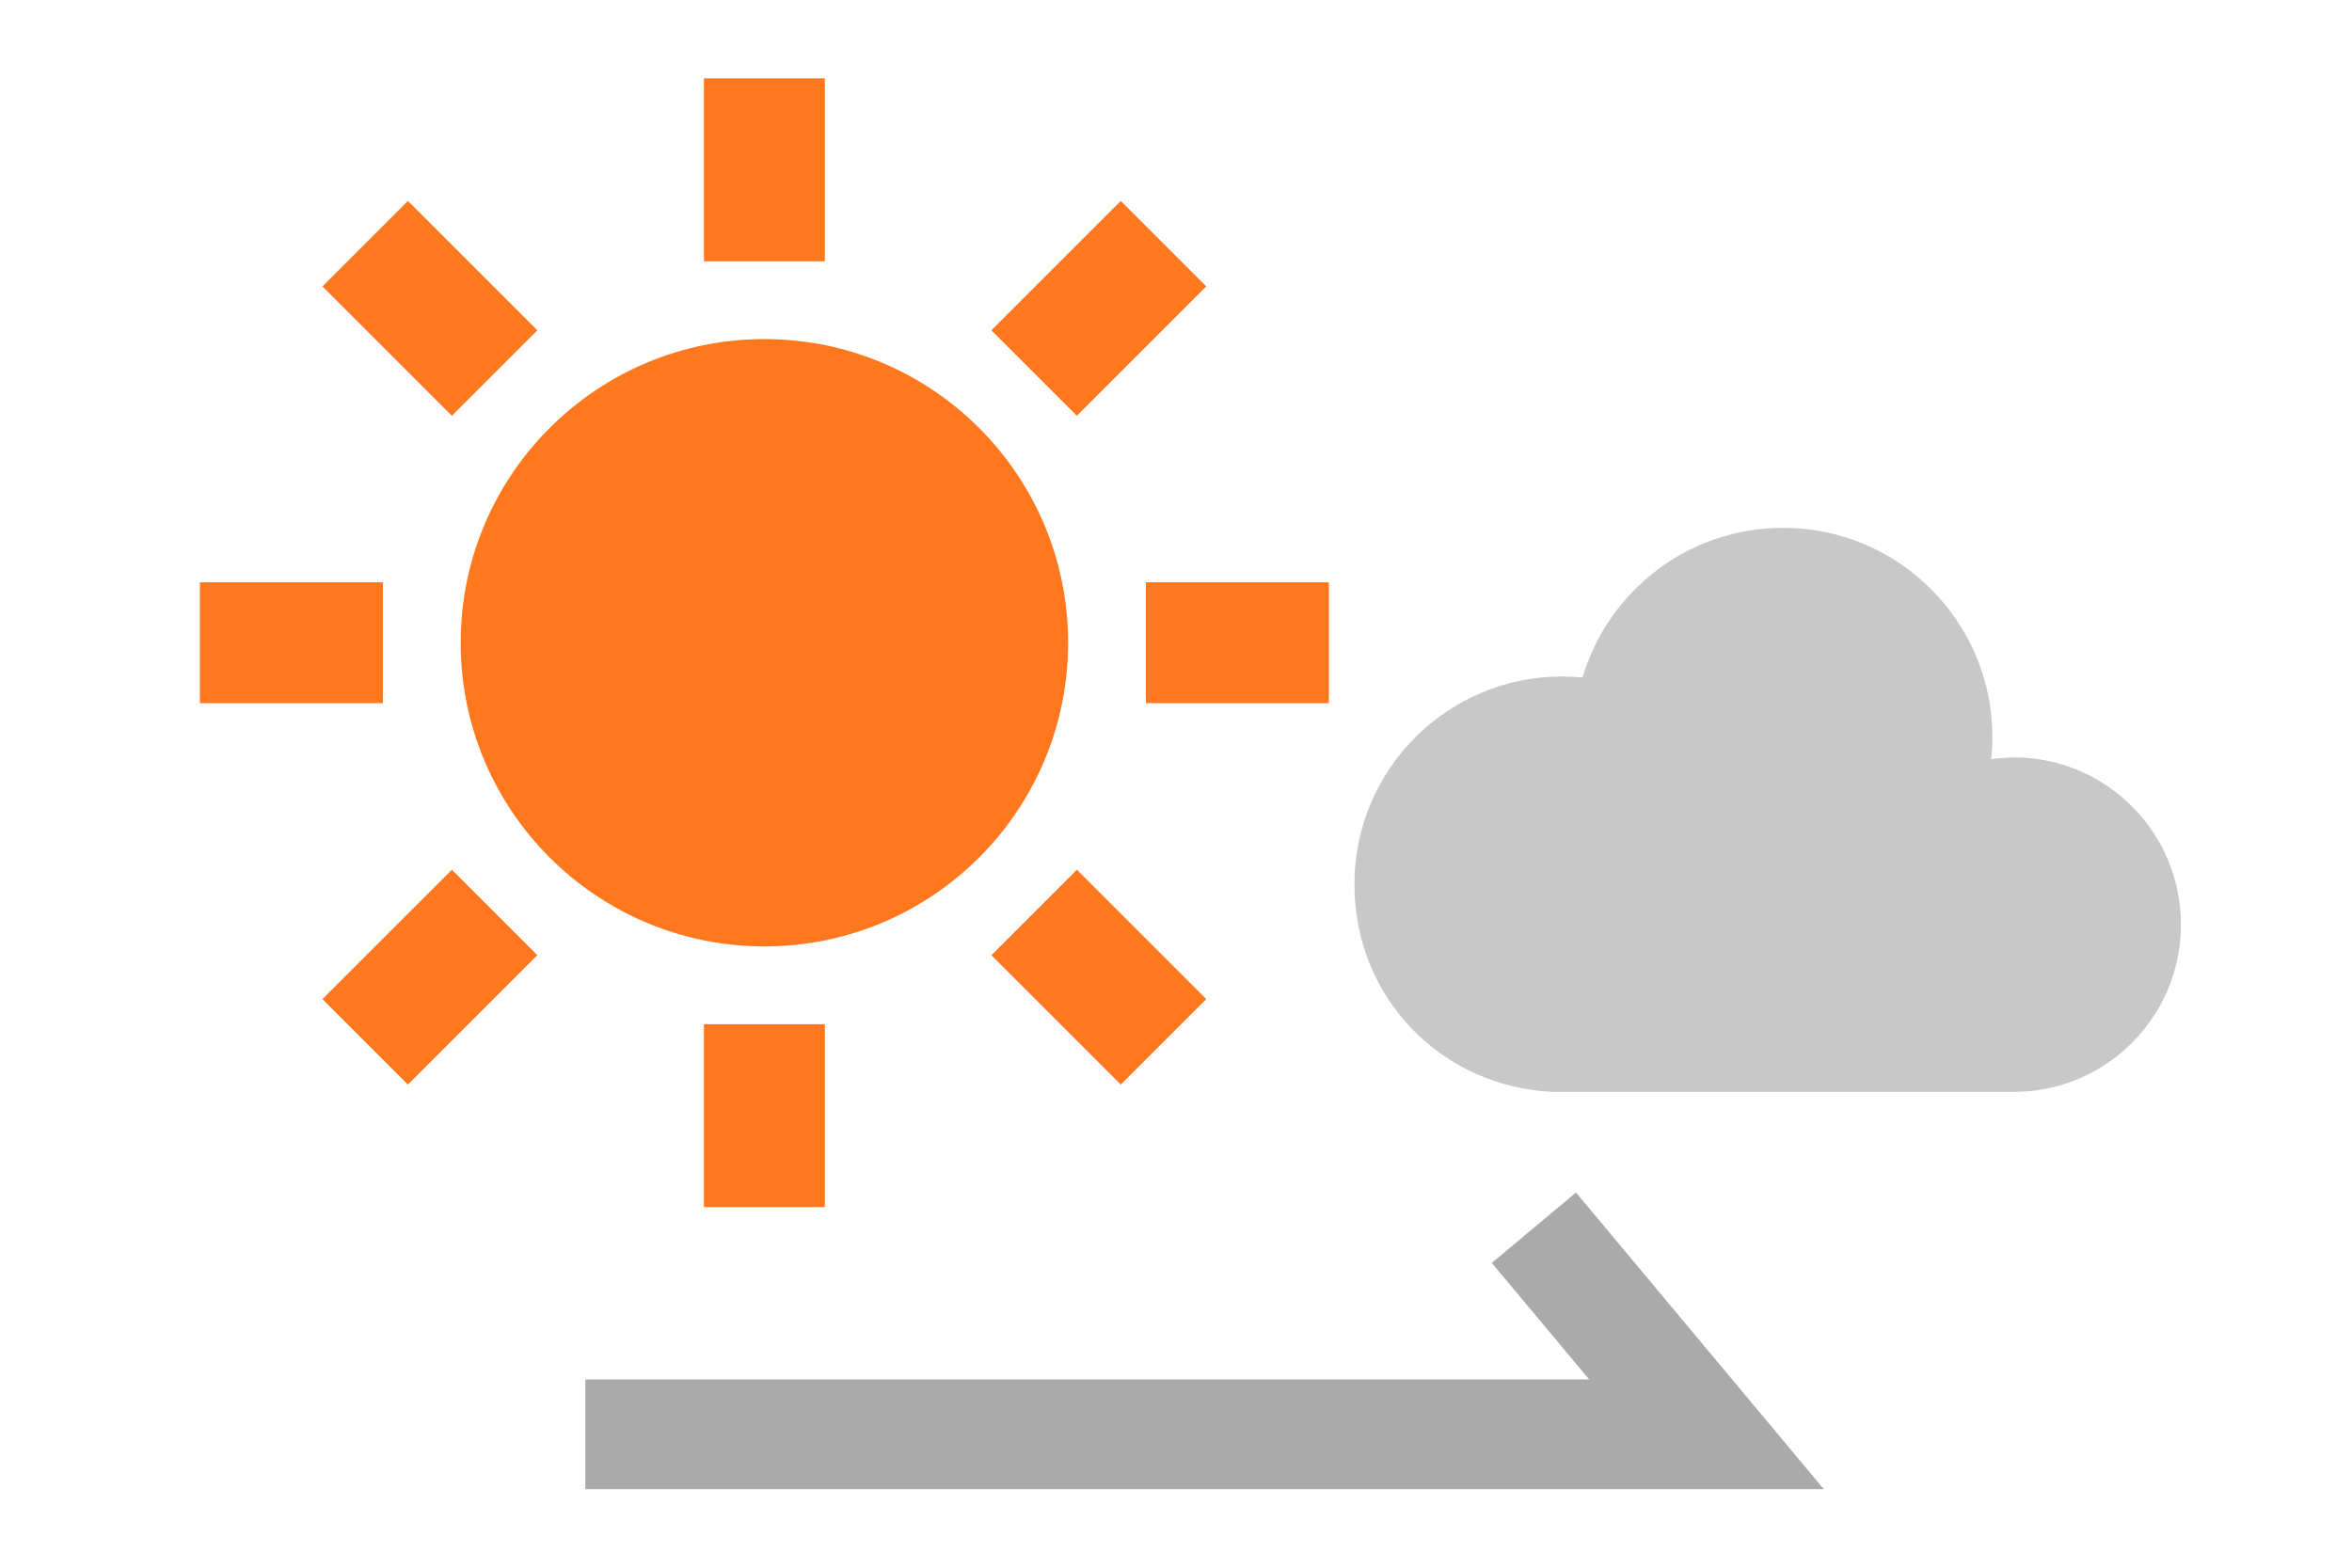
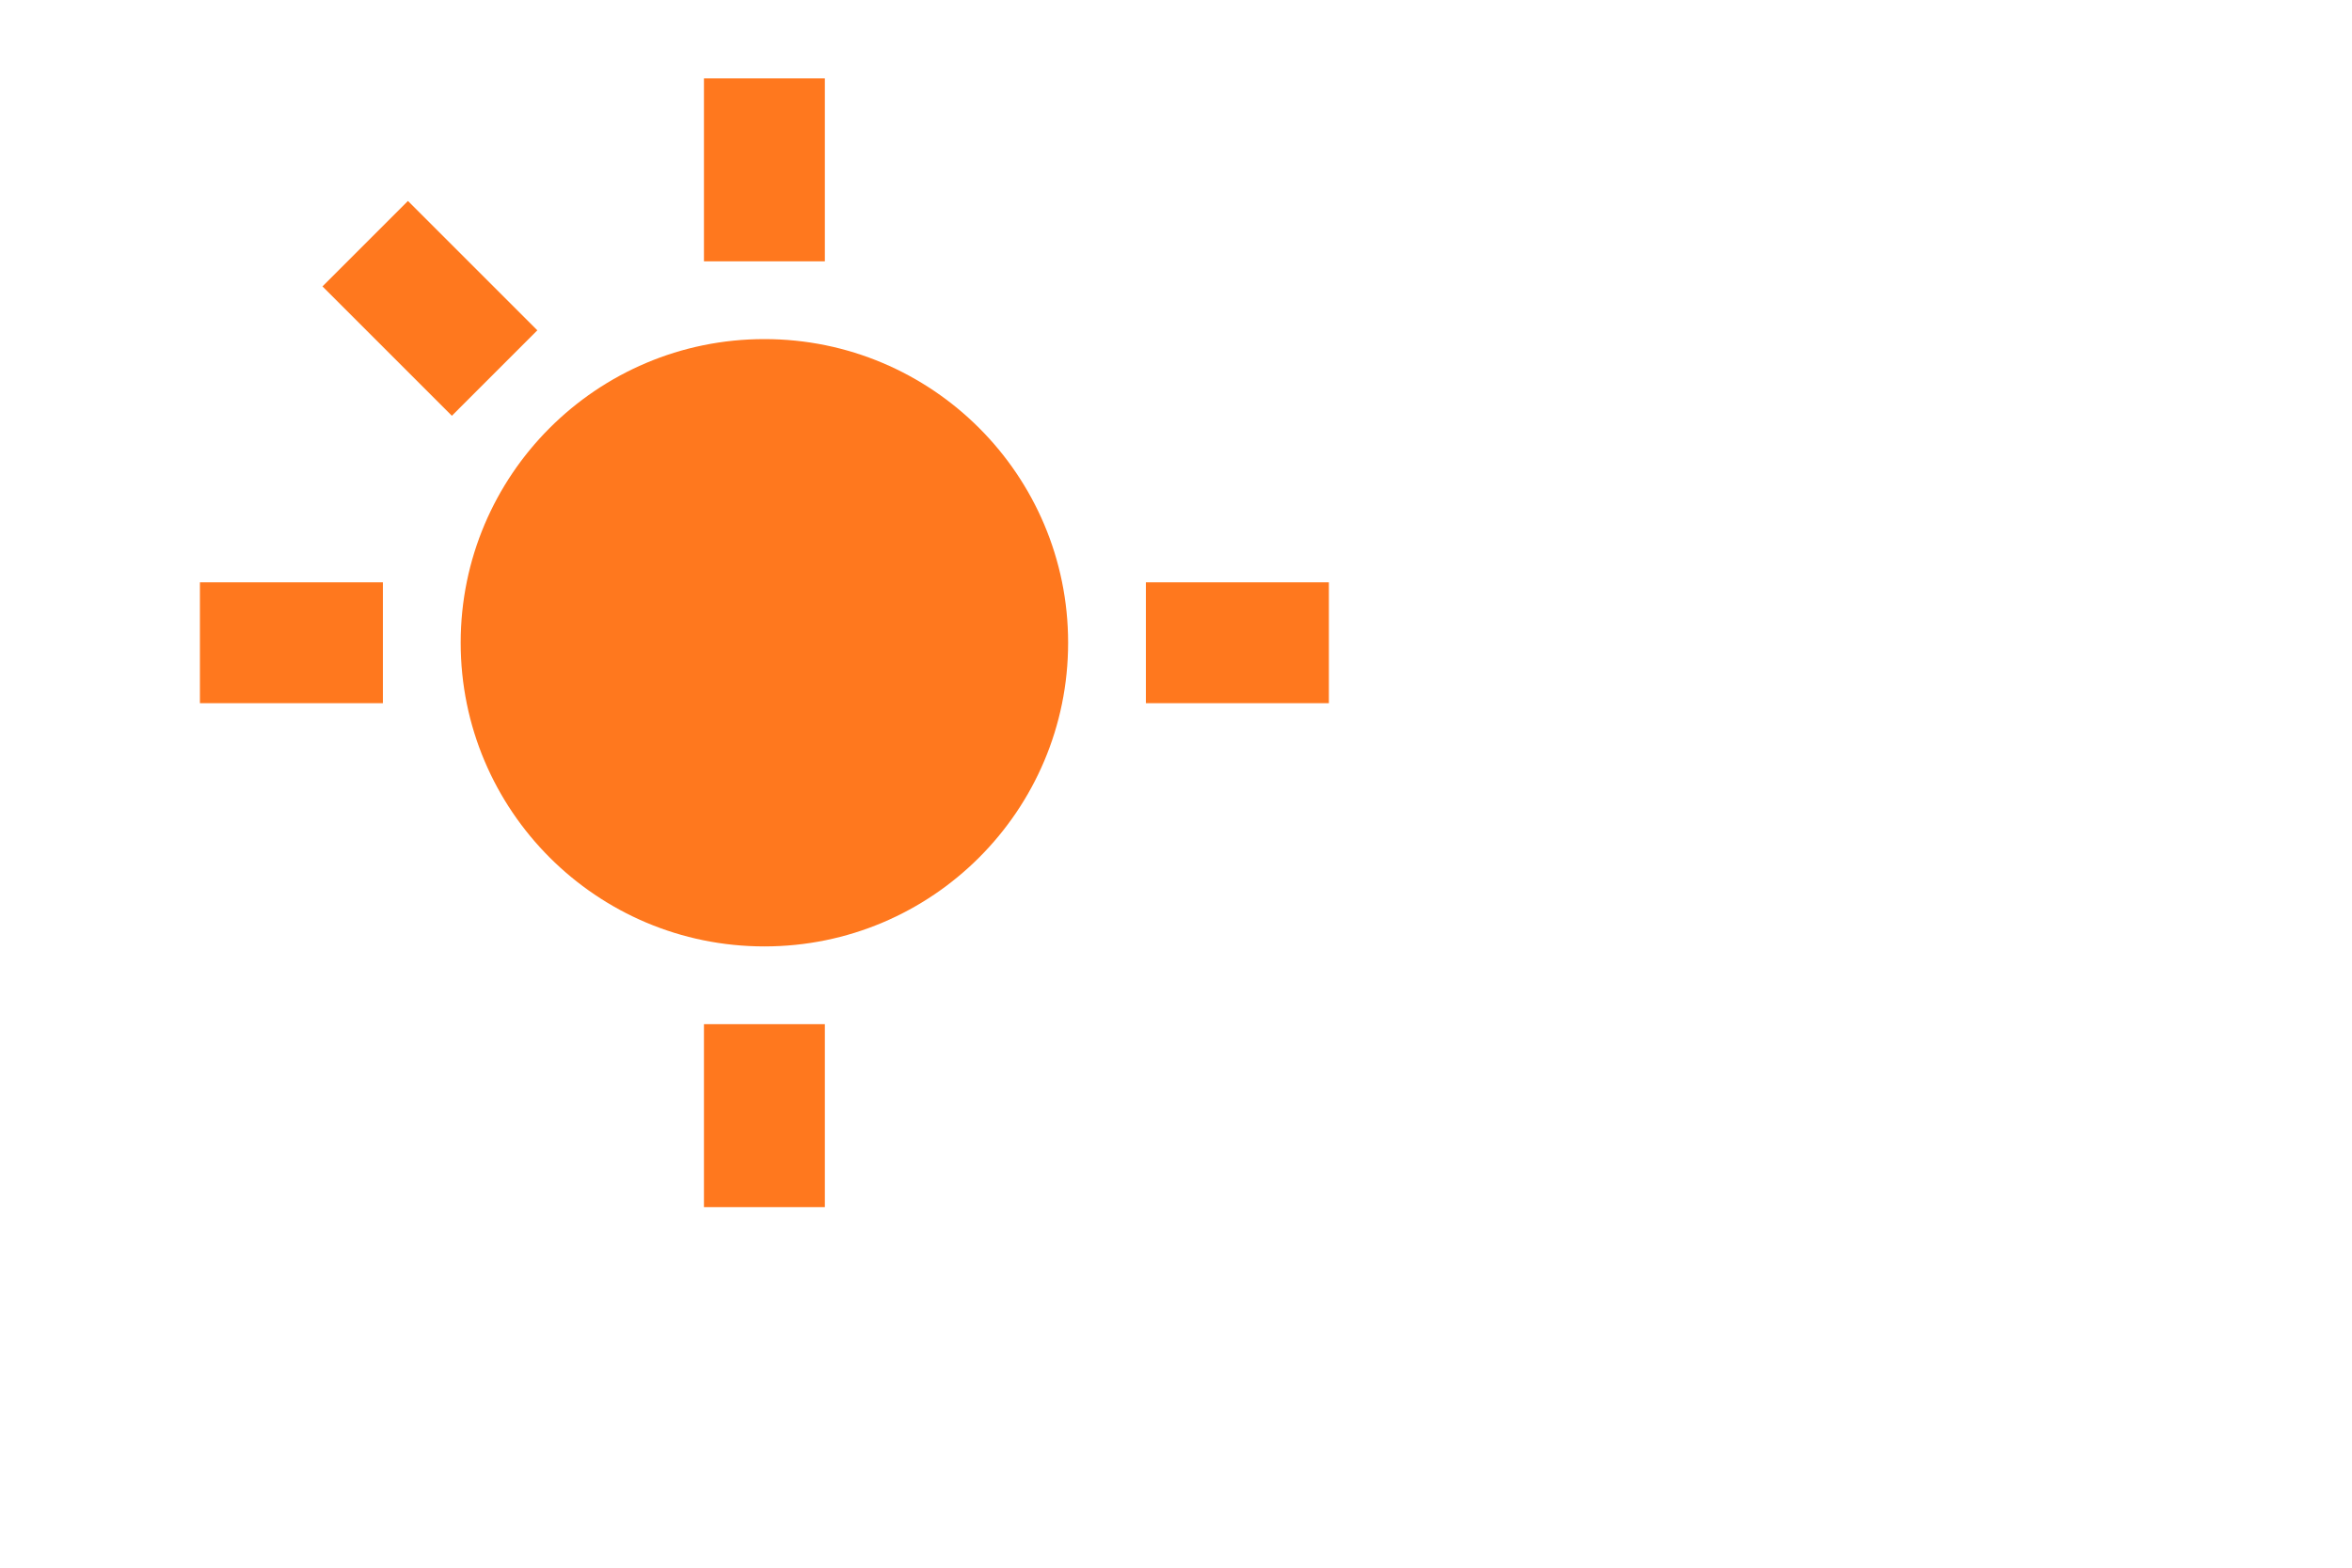
<svg xmlns="http://www.w3.org/2000/svg" width="300" height="200" viewBox="0 0 300 200" fill="none">
-   <path d="M232.63 189.98H74.66V175.98H202.7L190.28 161.12L201.02 152.14L232.63 189.98Z" fill="#AAAAAA" />
-   <path d="M256.83 96.64C255.86 96.64 254.92 96.73 253.98 96.85C254.08 95.93 254.13 94.99 254.13 94.04C254.13 79.3 242.18 67.34 227.43 67.34C215.33 67.34 205.13 75.39 201.85 86.43C201 86.35 200.13 86.3 199.26 86.3C184.62 86.3 172.76 98.17 172.76 112.8C172.76 127.43 183.98 138.66 198.05 139.3H256.84C268.62 139.3 278.18 129.75 278.18 117.96C278.18 106.17 268.63 96.62 256.84 96.62L256.83 96.64Z" fill="#C8C8C8" />
  <path d="M97.5 120.74C118.896 120.74 136.24 103.395 136.24 82C136.24 60.604 118.896 43.26 97.5 43.26C76.105 43.26 58.76 60.604 58.76 82C58.76 103.395 76.105 120.74 97.5 120.74Z" fill="#FF781E" />
  <path d="M105.21 10H89.79V33.34H105.21V10Z" fill="#FF781E" />
  <path d="M105.21 130.66H89.79V154H105.21V130.66Z" fill="#FF781E" />
  <path d="M52.035 25.637L41.132 36.54L57.636 53.044L68.539 42.14L52.035 25.637Z" fill="#FF781E" />
-   <path d="M137.356 110.956L126.452 121.86L142.956 138.364L153.86 127.46L137.356 110.956Z" fill="#FF781E" />
  <path d="M48.84 74.29H25.5V89.71H48.84V74.29Z" fill="#FF781E" />
  <path d="M169.5 74.29H146.16V89.71H169.5V74.29Z" fill="#FF781E" />
-   <path d="M57.636 110.957L41.132 127.46L52.035 138.364L68.539 121.86L57.636 110.957Z" fill="#FF781E" />
-   <path d="M142.956 25.636L126.452 42.14L137.355 53.043L153.859 36.539L142.956 25.636Z" fill="#FF781E" />
</svg>